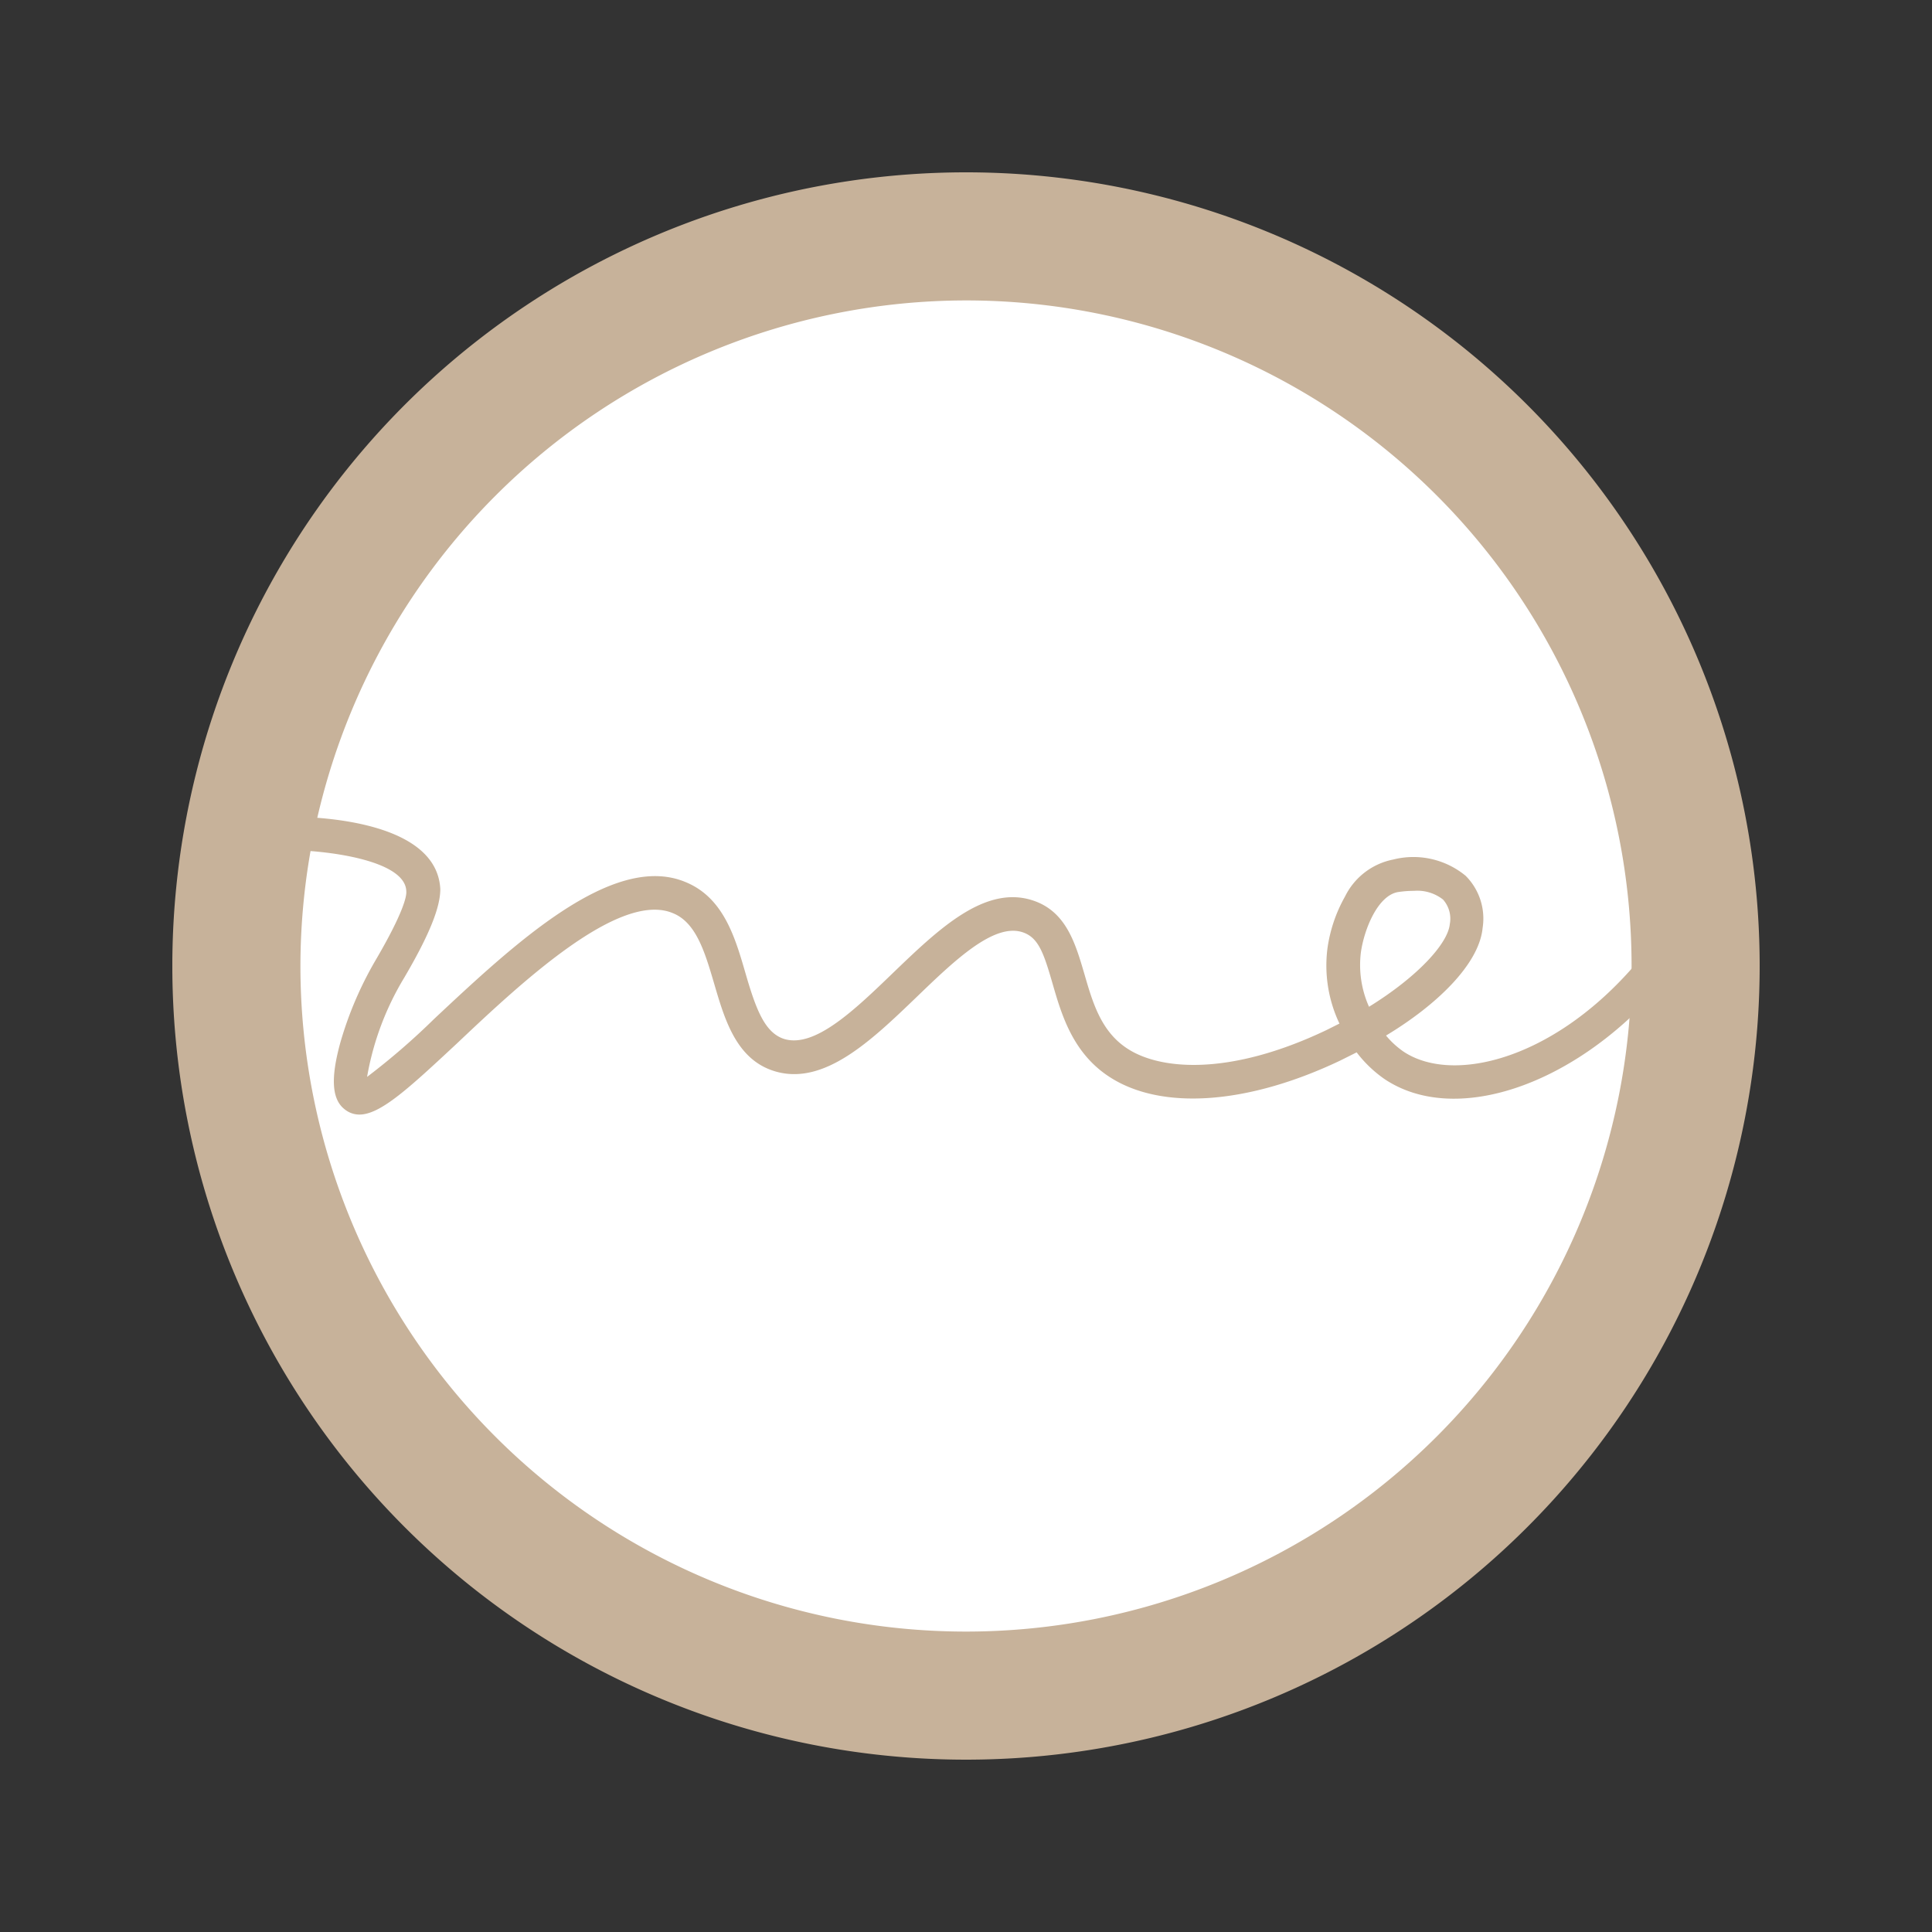
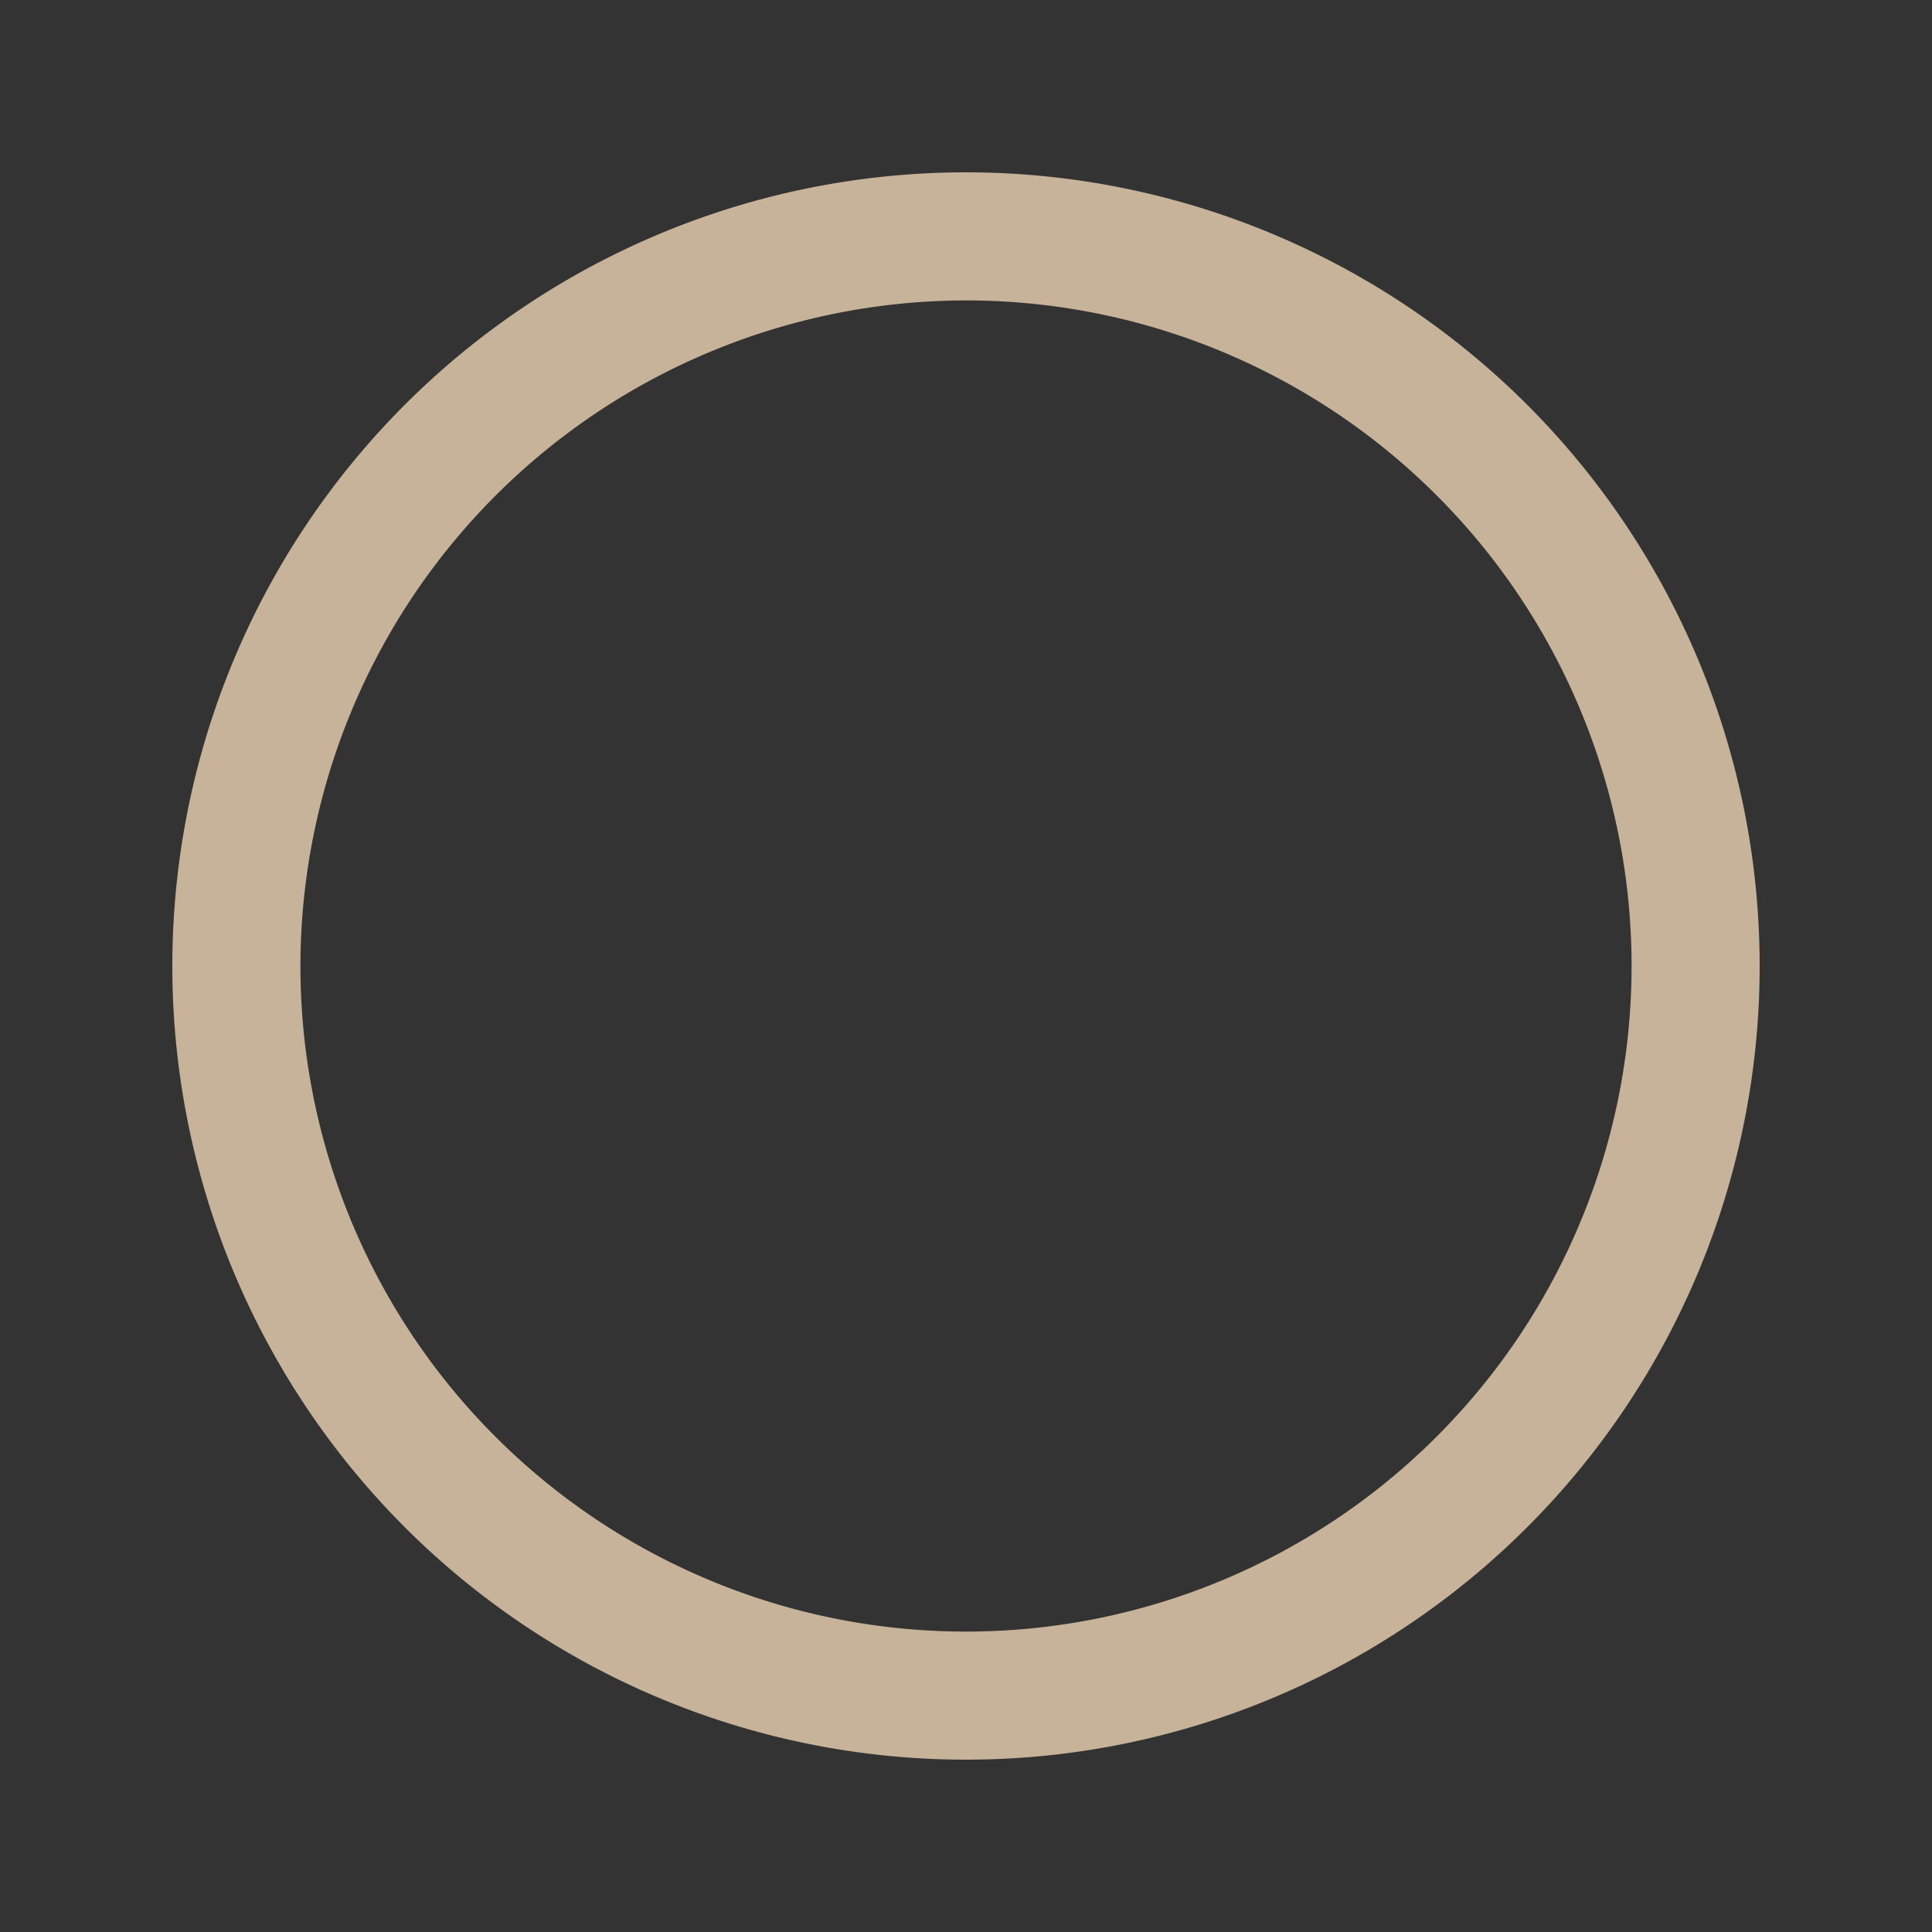
<svg xmlns="http://www.w3.org/2000/svg" id="Ebene_1" data-name="Ebene 1" viewBox="0 0 100 100">
  <rect x="0" y="0" width="100" height="100" fill="#333333" stroke="none" />
  <defs>
    <style>.cls-1{fill:#fff;}.cls-2{fill:#c7b29a;}</style>
  </defs>
  <title>ci_smeZeichenfläche 58</title>
-   <circle class="cls-1" cx="49.83" cy="49.5" r="40.33" />
  <path class="cls-2" d="M50,15.55A34.45,34.45,0,1,1,15.55,50,34.49,34.49,0,0,1,50,15.55m0-6.63A41.08,41.08,0,1,0,91.08,50,41.08,41.08,0,0,0,50,8.92Z" />
-   <path class="cls-2" d="M18.6,57.69a1.21,1.21,0,0,1-.77-.28c-.66-.52-.72-1.62-.21-3.46a18.66,18.66,0,0,1,1.78-4.18c1.51-2.57,1.65-3.4,1.63-3.63C21,44.49,16.77,44,14.87,44a.86.86,0,0,1,0-1.73c.79,0,7.73,0,7.92,3.75,0,.91-.52,2.29-1.87,4.59A14.8,14.8,0,0,0,19,55.74a36,36,0,0,0,3.47-3c4.11-3.85,9.23-8.65,13-7.09,2,.81,2.59,2.91,3.13,4.77s1,3.05,2,3.36c1.58.47,3.64-1.51,5.63-3.43,2.33-2.24,4.73-4.55,7.21-3.75,1.74.56,2.22,2.22,2.69,3.82.42,1.45.85,2.95,2.2,3.84,1.68,1.12,5.28,1.46,10.32-.94l.68-.34a7,7,0,0,1-.62-3.9,7.6,7.6,0,0,1,.91-2.68,3.54,3.54,0,0,1,2.49-1.91,4.25,4.25,0,0,1,3.75.84,3.13,3.13,0,0,1,.88,2.7c-.18,1.88-2.39,4-5,5.57a4.51,4.51,0,0,0,.89.82c2.47,1.67,7.58.52,11.84-4.3a.86.86,0,0,1,1.29,1.14c-4.45,5-10.51,7-14.1,4.59a6.4,6.4,0,0,1-1.44-1.38l-.84.42c-4.83,2.3-9.32,2.6-12,.82-1.87-1.24-2.44-3.21-2.9-4.8s-.73-2.39-1.56-2.66c-1.49-.48-3.52,1.47-5.48,3.36-2.35,2.26-4.79,4.6-7.33,3.84-2-.6-2.6-2.68-3.14-4.52-.48-1.63-.93-3.17-2.13-3.66C32.08,46.09,27,50.84,23.66,54,21.19,56.3,19.7,57.69,18.6,57.69ZM73.19,46.11a5.65,5.65,0,0,0-.81.06c-1.06.16-1.77,1.92-1.94,3.12a5.3,5.3,0,0,0,.42,2.82c2.54-1.57,4.08-3.28,4.18-4.27a1.49,1.49,0,0,0-.35-1.28A2.15,2.15,0,0,0,73.19,46.11Z" />
</svg>